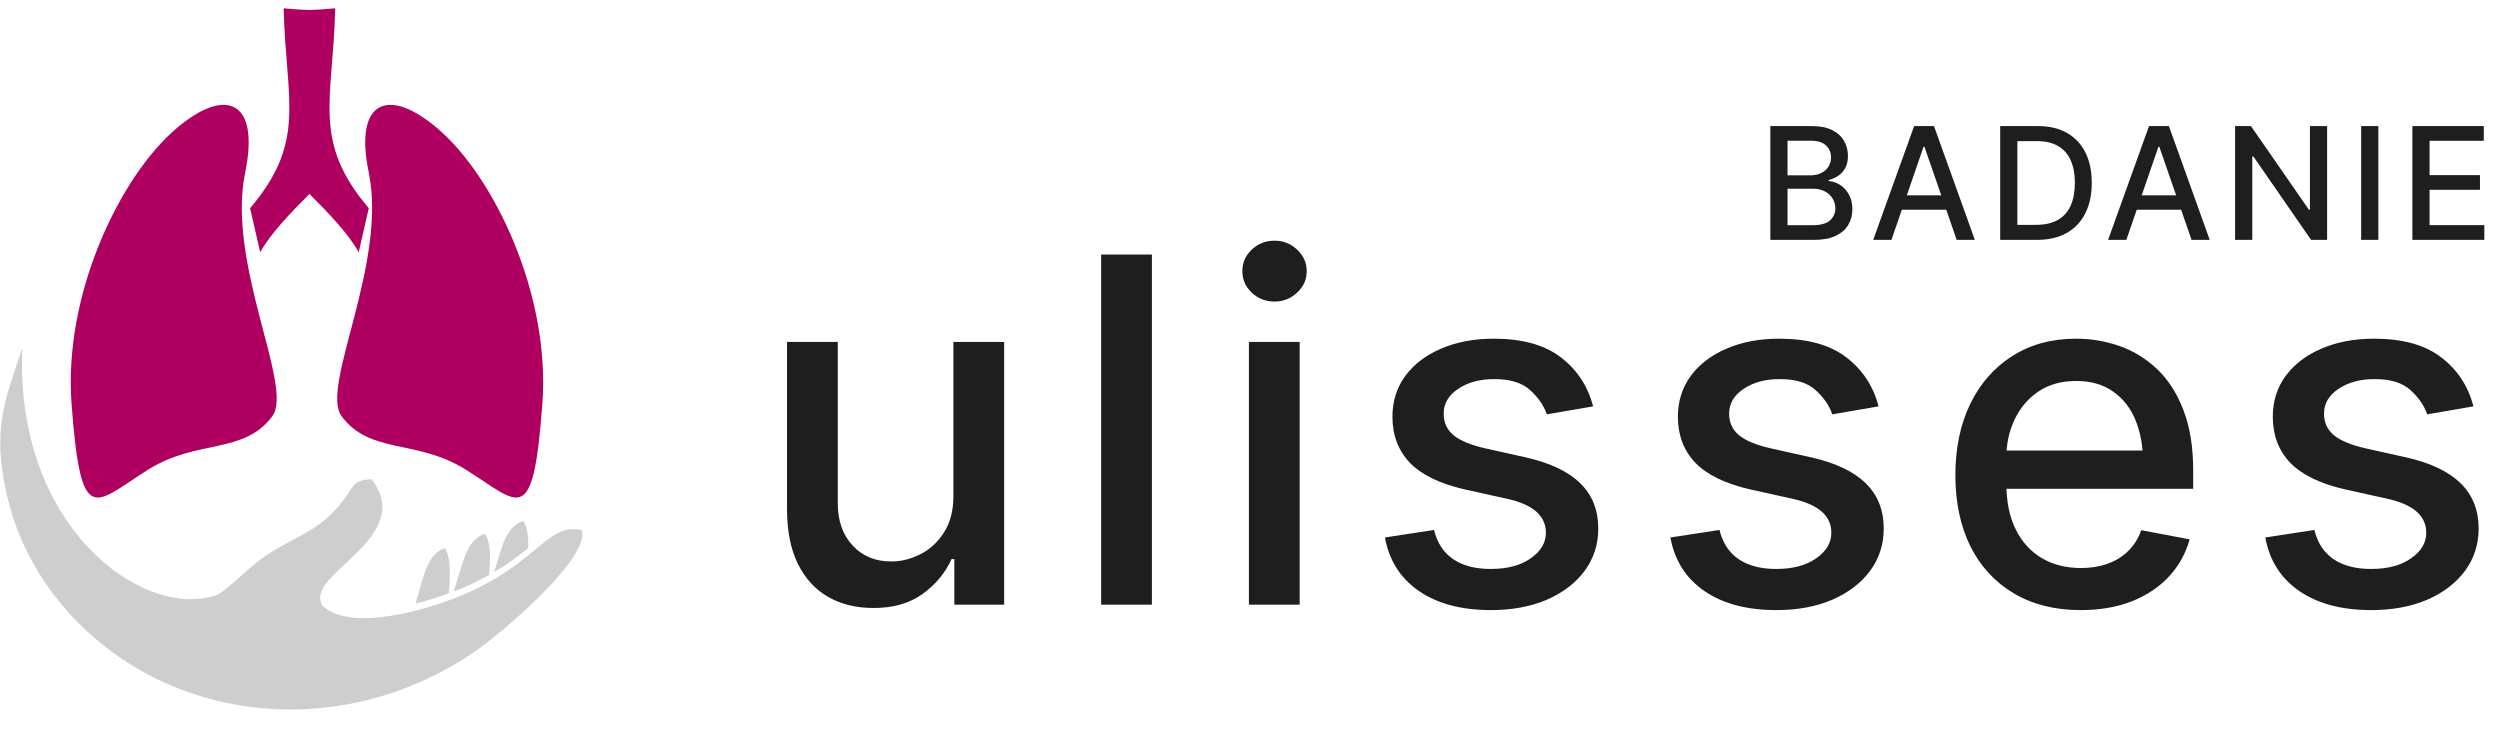
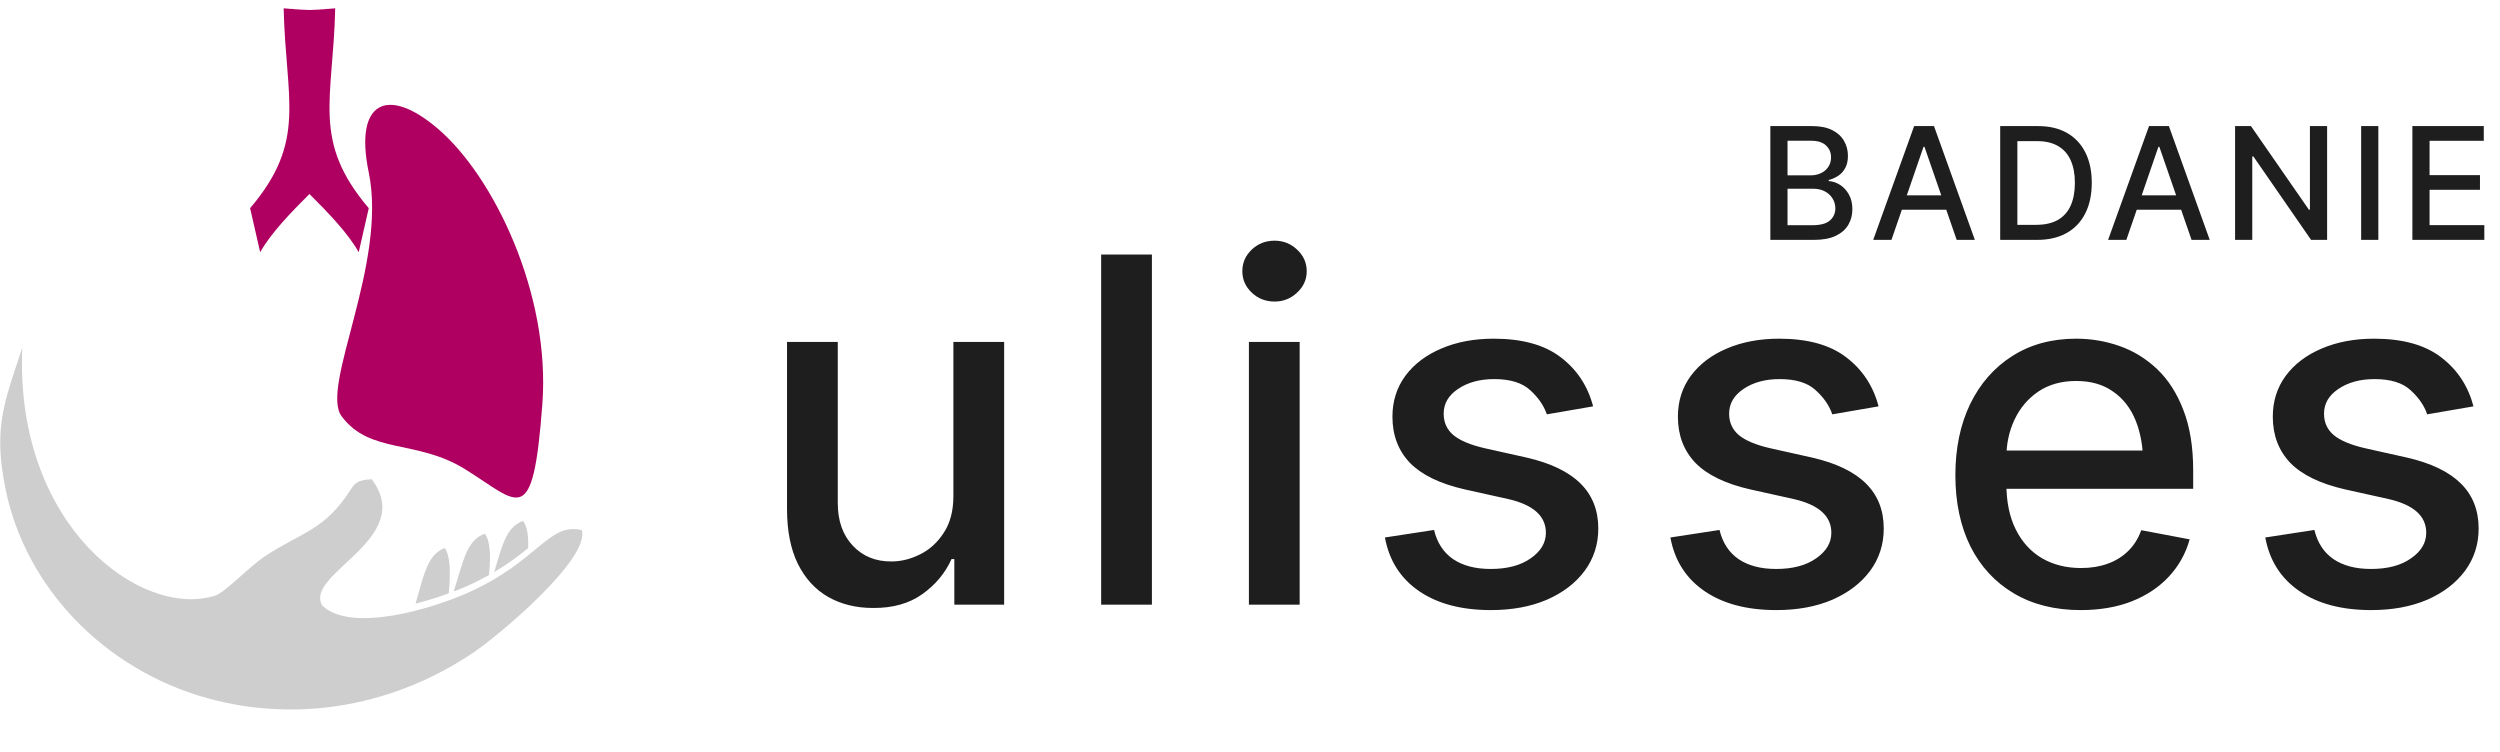
<svg xmlns="http://www.w3.org/2000/svg" width="256" height="77" viewBox="0 0 256 77" fill="none">
  <path d="M97.627 50.803V35.017H102.825V61.919H97.723V57.251H97.435C96.793 58.679 95.798 59.874 94.451 60.837C93.103 61.799 91.419 62.272 89.398 62.256C87.665 62.256 86.133 61.879 84.802 61.125C83.486 60.371 82.451 59.24 81.698 57.733C80.96 56.225 80.591 54.356 80.591 52.126V35.017H85.788V51.524C85.788 53.337 86.302 54.789 87.328 55.88C88.355 56.971 89.678 57.508 91.299 57.492C92.277 57.492 93.248 57.251 94.21 56.77C95.189 56.289 95.999 55.551 96.641 54.556C97.298 53.562 97.627 52.31 97.627 50.803ZM117.955 26.066V61.919H112.758V26.066H117.955ZM127.888 61.919V35.017H133.086V61.919H127.888ZM130.511 30.879C129.597 30.879 128.819 30.574 128.177 29.964C127.535 29.355 127.215 28.625 127.215 27.774C127.215 26.908 127.535 26.17 128.177 25.561C128.819 24.951 129.597 24.646 130.511 24.646C131.41 24.646 132.18 24.951 132.821 25.561C133.479 26.17 133.808 26.908 133.808 27.774C133.808 28.625 133.479 29.355 132.821 29.964C132.18 30.574 131.41 30.879 130.511 30.879ZM163.135 41.611L158.395 42.429C158.09 41.53 157.521 40.704 156.687 39.95C155.868 39.196 154.641 38.819 153.005 38.819C151.529 38.819 150.294 39.156 149.299 39.83C148.321 40.488 147.832 41.33 147.832 42.356C147.832 43.255 148.16 43.985 148.818 44.546C149.492 45.108 150.559 45.557 152.018 45.894L156.326 46.856C158.78 47.418 160.617 48.3 161.836 49.503C163.055 50.706 163.665 52.246 163.665 54.123C163.665 55.743 163.2 57.187 162.269 58.454C161.339 59.706 160.047 60.692 158.395 61.414C156.743 62.12 154.834 62.473 152.668 62.473C149.652 62.473 147.198 61.823 145.305 60.524C143.412 59.224 142.249 57.396 141.816 55.038L146.845 54.267C147.166 55.583 147.815 56.578 148.794 57.251C149.789 57.925 151.072 58.262 152.644 58.262C154.344 58.262 155.708 57.901 156.735 57.179C157.777 56.457 158.299 55.583 158.299 54.556C158.299 52.856 157.031 51.709 154.497 51.115L149.949 50.105C147.43 49.527 145.57 48.621 144.366 47.386C143.179 46.134 142.586 44.562 142.586 42.669C142.586 41.081 143.027 39.685 143.909 38.482C144.808 37.279 146.035 36.349 147.591 35.691C149.163 35.017 150.952 34.681 152.957 34.681C155.876 34.681 158.162 35.314 159.815 36.581C161.483 37.849 162.59 39.525 163.135 41.611ZM192.367 41.611L187.626 42.429C187.322 41.53 186.752 40.704 185.918 39.95C185.1 39.196 183.873 38.819 182.236 38.819C180.761 38.819 179.525 39.156 178.531 39.83C177.552 40.488 177.063 41.33 177.063 42.356C177.063 43.255 177.392 43.985 178.049 44.546C178.723 45.108 179.79 45.557 181.25 45.894L185.557 46.856C188.011 47.418 189.848 48.3 191.067 49.503C192.287 50.706 192.896 52.246 192.896 54.123C192.896 55.743 192.431 57.187 191.501 58.454C190.57 59.706 189.279 60.692 187.626 61.414C185.974 62.12 184.065 62.473 181.9 62.473C178.884 62.473 176.429 61.823 174.536 60.524C172.643 59.224 171.48 57.396 171.047 55.038L176.076 54.267C176.397 55.583 177.047 56.578 178.025 57.251C179.02 57.925 180.303 58.262 181.875 58.262C183.576 58.262 184.939 57.901 185.966 57.179C187.009 56.457 187.53 55.583 187.53 54.556C187.53 52.856 186.263 51.709 183.728 51.115L179.18 50.105C176.662 49.527 174.801 48.621 173.598 47.386C172.411 46.134 171.817 44.562 171.817 42.669C171.817 41.081 172.258 39.685 173.141 38.482C174.039 37.279 175.266 36.349 176.822 35.691C178.394 35.017 180.183 34.681 182.188 34.681C185.108 34.681 187.394 35.314 189.046 36.581C190.714 37.849 191.821 39.525 192.367 41.611ZM213.056 62.473C210.425 62.473 208.147 61.903 206.222 60.764C204.297 59.626 202.813 58.021 201.771 55.952C200.744 53.867 200.23 51.436 200.23 48.661C200.23 45.902 200.736 43.471 201.746 41.37C202.773 39.268 204.209 37.632 206.054 36.461C207.915 35.274 210.096 34.681 212.599 34.681C214.123 34.681 215.599 34.929 217.026 35.426C218.454 35.924 219.737 36.71 220.876 37.785C222.015 38.859 222.914 40.255 223.571 41.971C224.245 43.688 224.582 45.757 224.582 48.18V50.056H203.19V46.134H221.887L219.457 47.434C219.457 45.781 219.2 44.322 218.687 43.054C218.173 41.787 217.403 40.8 216.377 40.095C215.366 39.373 214.107 39.012 212.599 39.012C211.091 39.012 209.799 39.373 208.725 40.095C207.666 40.816 206.856 41.771 206.294 42.958C205.733 44.145 205.452 45.444 205.452 46.856V49.527C205.452 51.372 205.773 52.936 206.415 54.219C207.056 55.503 207.947 56.481 209.086 57.155C210.241 57.829 211.58 58.166 213.104 58.166C214.099 58.166 214.997 58.021 215.799 57.733C216.617 57.444 217.323 57.011 217.917 56.433C218.51 55.856 218.959 55.142 219.264 54.292L224.221 55.23C223.82 56.674 223.114 57.941 222.103 59.032C221.093 60.123 219.818 60.973 218.278 61.583C216.754 62.176 215.013 62.473 213.056 62.473ZM253.284 41.611L248.544 42.429C248.239 41.53 247.669 40.704 246.835 39.95C246.017 39.196 244.79 38.819 243.154 38.819C241.678 38.819 240.442 39.156 239.448 39.83C238.469 40.488 237.98 41.33 237.98 42.356C237.98 43.255 238.309 43.985 238.967 44.546C239.64 45.108 240.707 45.557 242.167 45.894L246.474 46.856C248.929 47.418 250.765 48.3 251.985 49.503C253.204 50.706 253.813 52.246 253.813 54.123C253.813 55.743 253.348 57.187 252.418 58.454C251.487 59.706 250.196 60.692 248.544 61.414C246.891 62.12 244.982 62.473 242.817 62.473C239.801 62.473 237.346 61.823 235.453 60.524C233.561 59.224 232.398 57.396 231.964 55.038L236.994 54.267C237.314 55.583 237.964 56.578 238.943 57.251C239.937 57.925 241.221 58.262 242.793 58.262C244.493 58.262 245.857 57.901 246.883 57.179C247.926 56.457 248.447 55.583 248.447 54.556C248.447 52.856 247.18 51.709 244.645 51.115L240.098 50.105C237.579 49.527 235.718 48.621 234.515 47.386C233.328 46.134 232.734 44.562 232.734 42.669C232.734 41.081 233.176 39.685 234.058 38.482C234.956 37.279 236.183 36.349 237.739 35.691C239.312 35.017 241.1 34.681 243.105 34.681C246.025 34.681 248.311 35.314 249.963 36.581C251.632 37.849 252.739 39.525 253.284 41.611Z" fill="#1E1E1E" />
  <path d="M181.284 24.564V12.912H185.561C186.385 12.912 187.068 13.047 187.61 13.318C188.153 13.589 188.557 13.957 188.823 14.421C189.094 14.88 189.229 15.396 189.229 15.969C189.229 16.454 189.138 16.863 188.955 17.197C188.778 17.531 188.541 17.797 188.244 17.995C187.947 18.193 187.618 18.339 187.258 18.433V18.542C187.649 18.563 188.03 18.688 188.4 18.918C188.77 19.147 189.075 19.473 189.315 19.895C189.56 20.312 189.683 20.823 189.683 21.428C189.683 22.022 189.542 22.557 189.26 23.031C188.984 23.5 188.557 23.873 187.978 24.149C187.399 24.426 186.656 24.564 185.749 24.564H181.284ZM183.043 23.062H185.577C186.422 23.062 187.026 22.898 187.391 22.57C187.756 22.241 187.939 21.832 187.939 21.342C187.939 20.972 187.845 20.636 187.657 20.333C187.475 20.026 187.212 19.78 186.867 19.598C186.523 19.416 186.117 19.324 185.647 19.324H183.043V23.062ZM183.043 17.956H185.405C185.796 17.956 186.151 17.88 186.469 17.729C186.787 17.578 187.037 17.364 187.219 17.088C187.407 16.806 187.501 16.48 187.501 16.11C187.501 15.63 187.331 15.229 186.993 14.906C186.659 14.577 186.145 14.413 185.452 14.413H183.043V17.956ZM193.685 24.564H191.816L196.008 12.912H198.041L202.225 24.564H200.364L197.064 15.031H196.97L193.685 24.564ZM193.998 20.005H200.043V21.475H193.998V20.005ZM208.597 24.564H205.719V23.023H208.495C209.382 23.023 210.12 22.859 210.709 22.531C211.298 22.197 211.738 21.71 212.03 21.068C212.322 20.422 212.468 19.64 212.468 18.722C212.468 17.81 212.322 17.036 212.03 16.399C211.744 15.764 211.313 15.281 210.74 14.953C210.166 14.619 209.455 14.452 208.605 14.452H205.657V12.912H208.714C209.856 12.912 210.836 13.144 211.655 13.608C212.473 14.072 213.102 14.739 213.54 15.61C213.978 16.475 214.197 17.513 214.197 18.722C214.197 19.937 213.975 20.98 213.532 21.85C213.094 22.721 212.458 23.391 211.624 23.86C210.789 24.329 209.781 24.564 208.597 24.564ZM206.579 12.912V24.564H204.82V12.912H206.579ZM217.738 24.564H215.869L220.06 12.912H222.094L226.277 24.564H224.416L221.116 15.031H221.022L217.738 24.564ZM218.05 20.005H224.096V21.475H218.05V20.005ZM238.296 12.912V24.564H236.654L230.749 16.024H230.632V24.564H228.872V12.912H230.499L236.427 21.467H236.536V12.912H238.296ZM243.542 12.912V24.564H241.782V12.912H243.542ZM247.028 24.564V12.912H254.34V14.421H248.788V17.932H253.949V19.434H248.788V23.055H254.395V24.564H247.028Z" fill="#1E1E1E" />
  <g clip-path="url(#clip0_17957_93)">
    <path fill-rule="evenodd" clip-rule="evenodd" d="M2.282 35.614C1.491 53.925 14.521 63.395 22.035 60.989C23.081 60.655 25.515 58.011 27.201 56.911C30.652 54.659 32.885 54.335 35.282 51.055C36.335 49.615 36.157 49.201 38.06 49.067C42.69 55.192 30.976 58.786 33.025 62.032C36.048 64.859 44.332 62.279 47.809 60.743C55.131 57.511 56.149 53.454 59.574 54.288C60.433 57.197 51.209 64.966 48.524 66.788C40.709 72.093 30.84 74.169 21.151 71.473C10.653 68.522 2.628 60.162 0.572 50.104C-0.704 43.86 0.398 41.281 2.282 35.616V35.614ZM42.552 61.813C43.771 61.502 44.938 61.129 45.949 60.762C46.17 58.599 46.105 56.854 45.527 56.117C43.782 56.811 43.429 58.757 42.552 61.813ZM46.46 60.572C46.948 60.385 47.392 60.204 47.775 60.034C48.621 59.661 49.381 59.276 50.072 58.889C50.279 56.916 50.203 55.329 49.634 54.651C47.764 55.345 47.482 57.371 46.46 60.572ZM50.599 58.587C52.038 57.735 53.153 56.885 54.086 56.129C54.123 54.844 53.975 53.844 53.553 53.342C51.82 53.984 51.465 55.774 50.599 58.587Z" fill="#CECECE" />
-     <path fill-rule="evenodd" clip-rule="evenodd" d="M25.11 17.636C23.166 27.01 30.115 39.607 27.889 42.617C24.99 46.537 20.224 44.961 15.256 48.038C9.669 51.499 8.297 54.329 7.327 41.365C6.481 30.07 12.325 18.046 18.029 13.178C23.224 8.744 26.605 10.422 25.11 17.635V17.636Z" fill="#AF0061" />
    <path fill-rule="evenodd" clip-rule="evenodd" d="M29.049 0.851C29.049 0.851 29.409 0.885 29.923 0.924V0.851C29.923 0.881 29.948 0.907 29.991 0.93C30.485 0.967 31.106 1.007 31.687 1.025C32.266 1.007 32.889 0.967 33.383 0.93C33.427 0.908 33.45 0.882 33.45 0.851V0.924C33.965 0.885 34.325 0.851 34.325 0.851C34.124 10.205 31.887 14.419 37.762 21.318L36.732 25.827C35.646 23.892 33.59 21.755 31.687 19.866C29.784 21.755 27.728 23.892 26.642 25.827L25.61 21.318C31.486 14.419 29.249 10.204 29.048 0.851H29.049Z" fill="#AF0061" />
    <path fill-rule="evenodd" clip-rule="evenodd" d="M37.755 17.636C39.701 27.01 32.75 39.607 34.976 42.617C37.876 46.537 42.641 44.961 47.61 48.038C53.197 51.499 54.569 54.329 55.538 41.365C56.384 30.07 50.54 18.046 44.836 13.178C39.641 8.744 36.26 10.422 37.755 17.635V17.636Z" fill="#AF0061" />
  </g>
  <defs>
    <clipPath id="clip0_17957_93">
      <rect width="59.609" height="71.802" fill="white" transform="translate(0.022 0.851)" />
    </clipPath>
  </defs>
</svg>